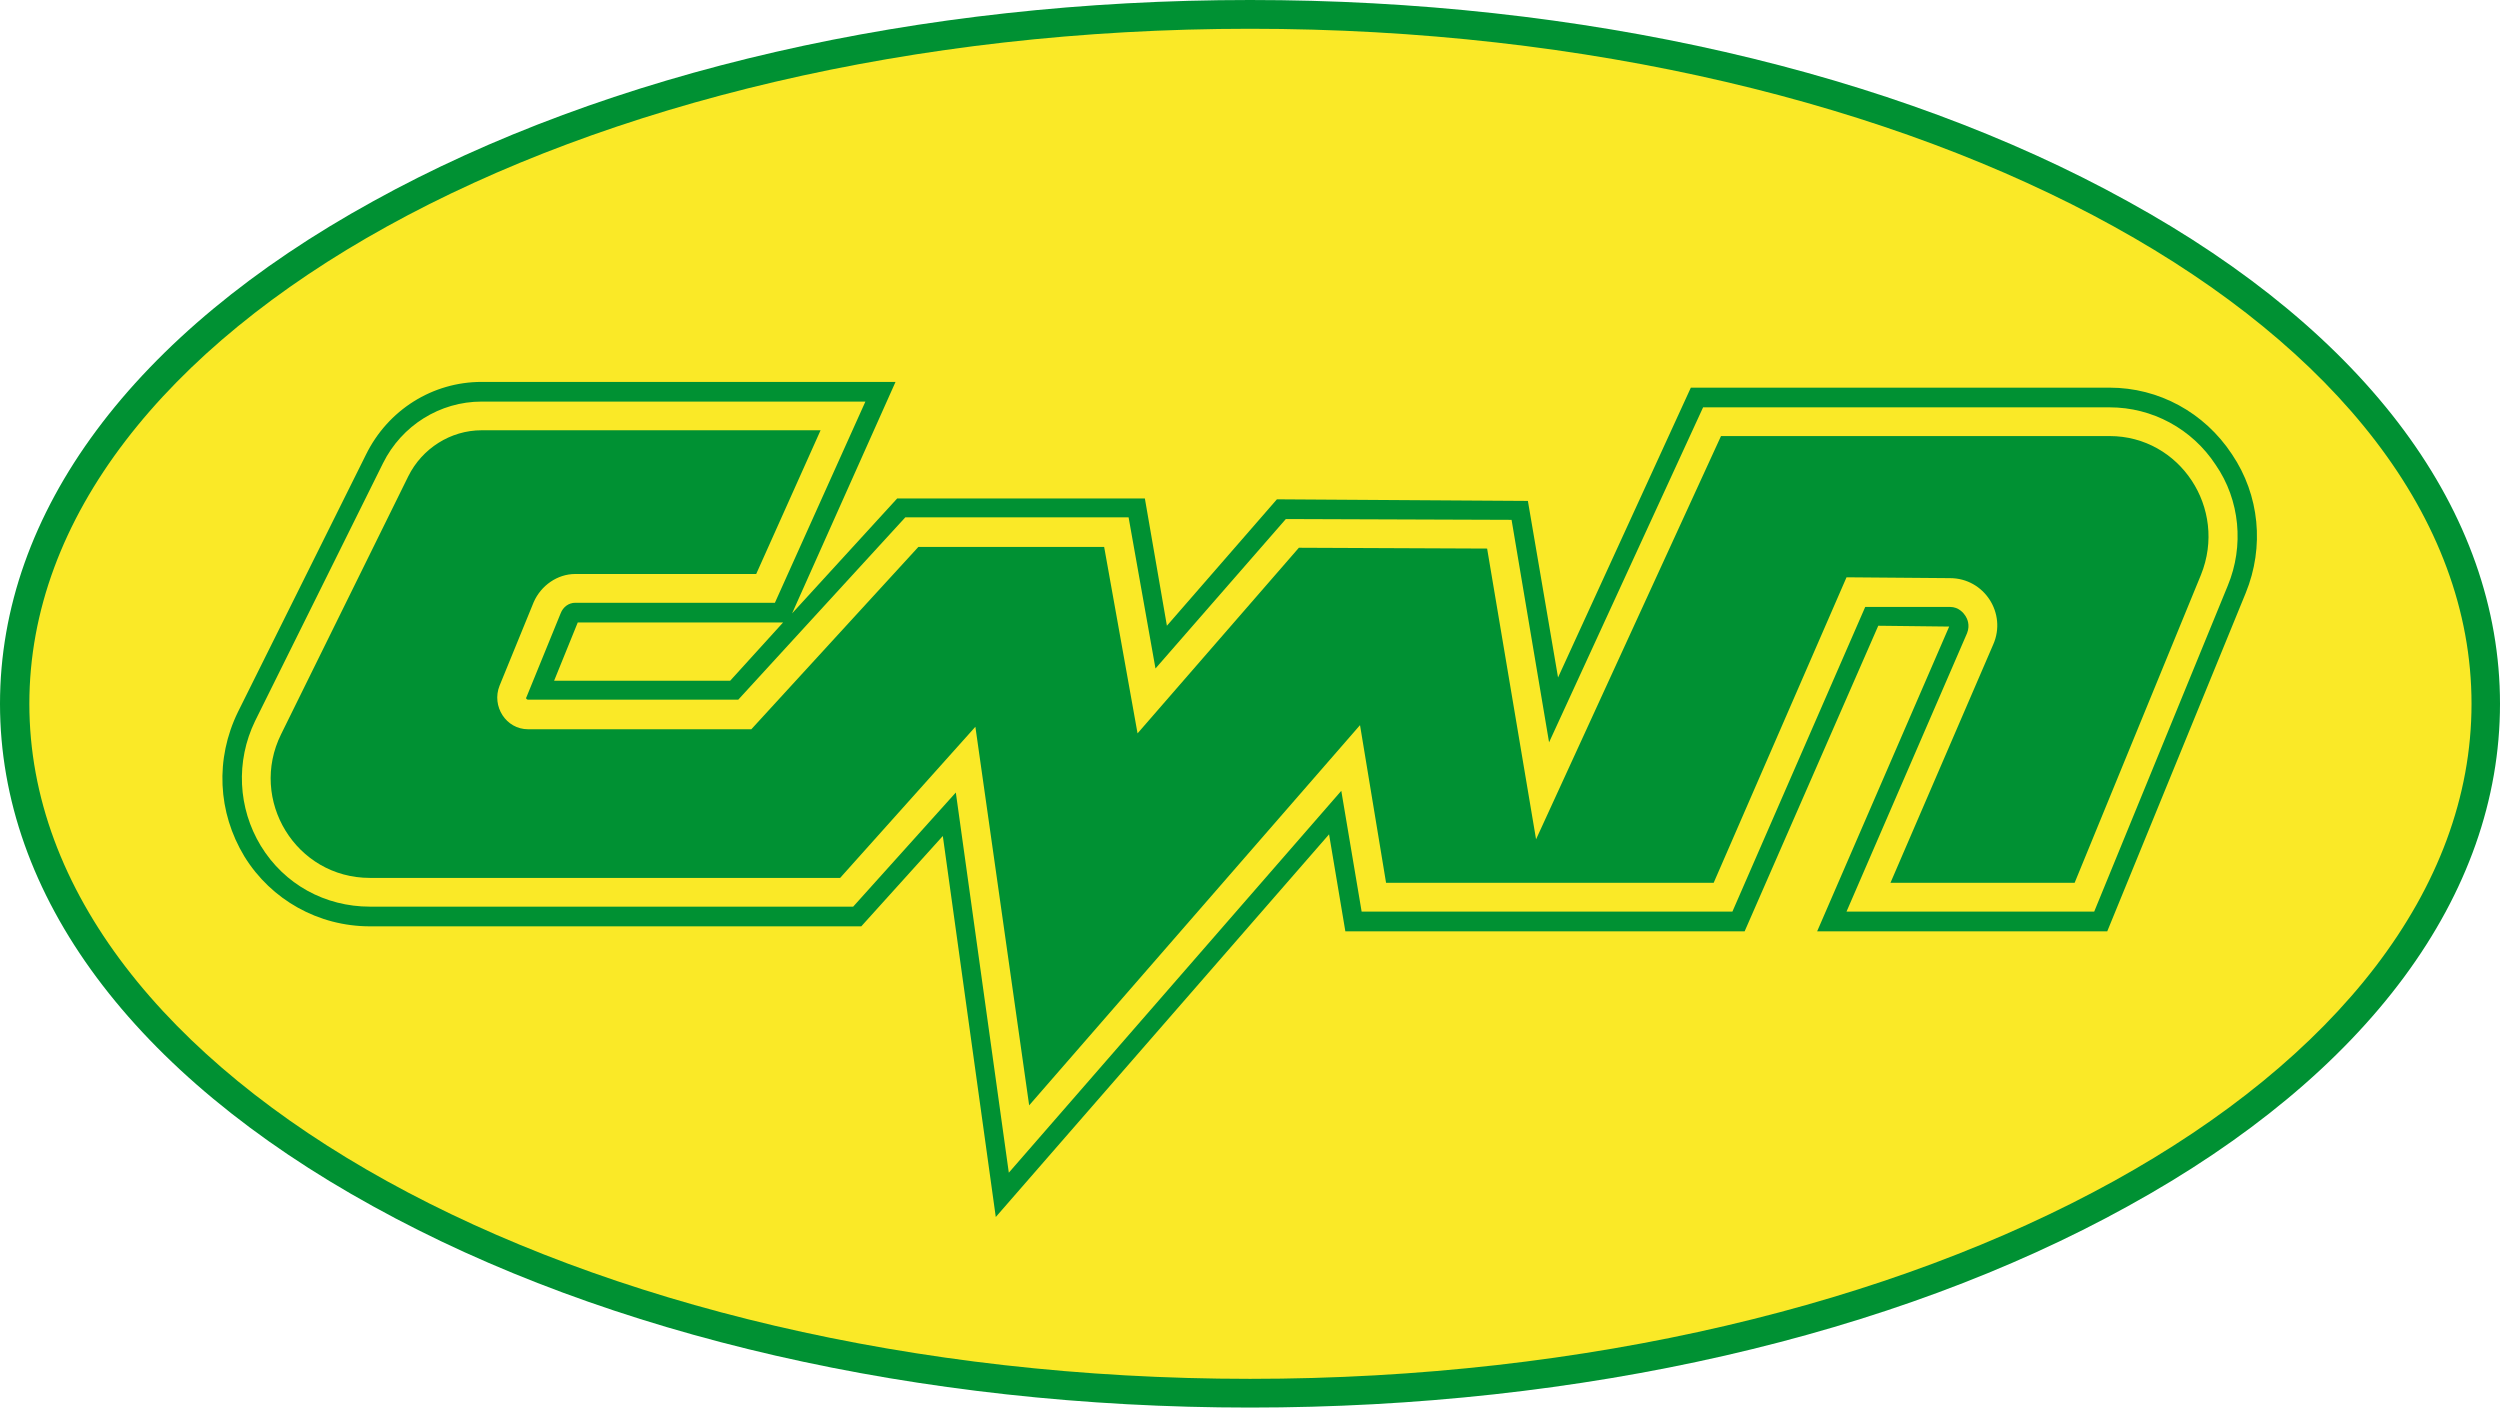
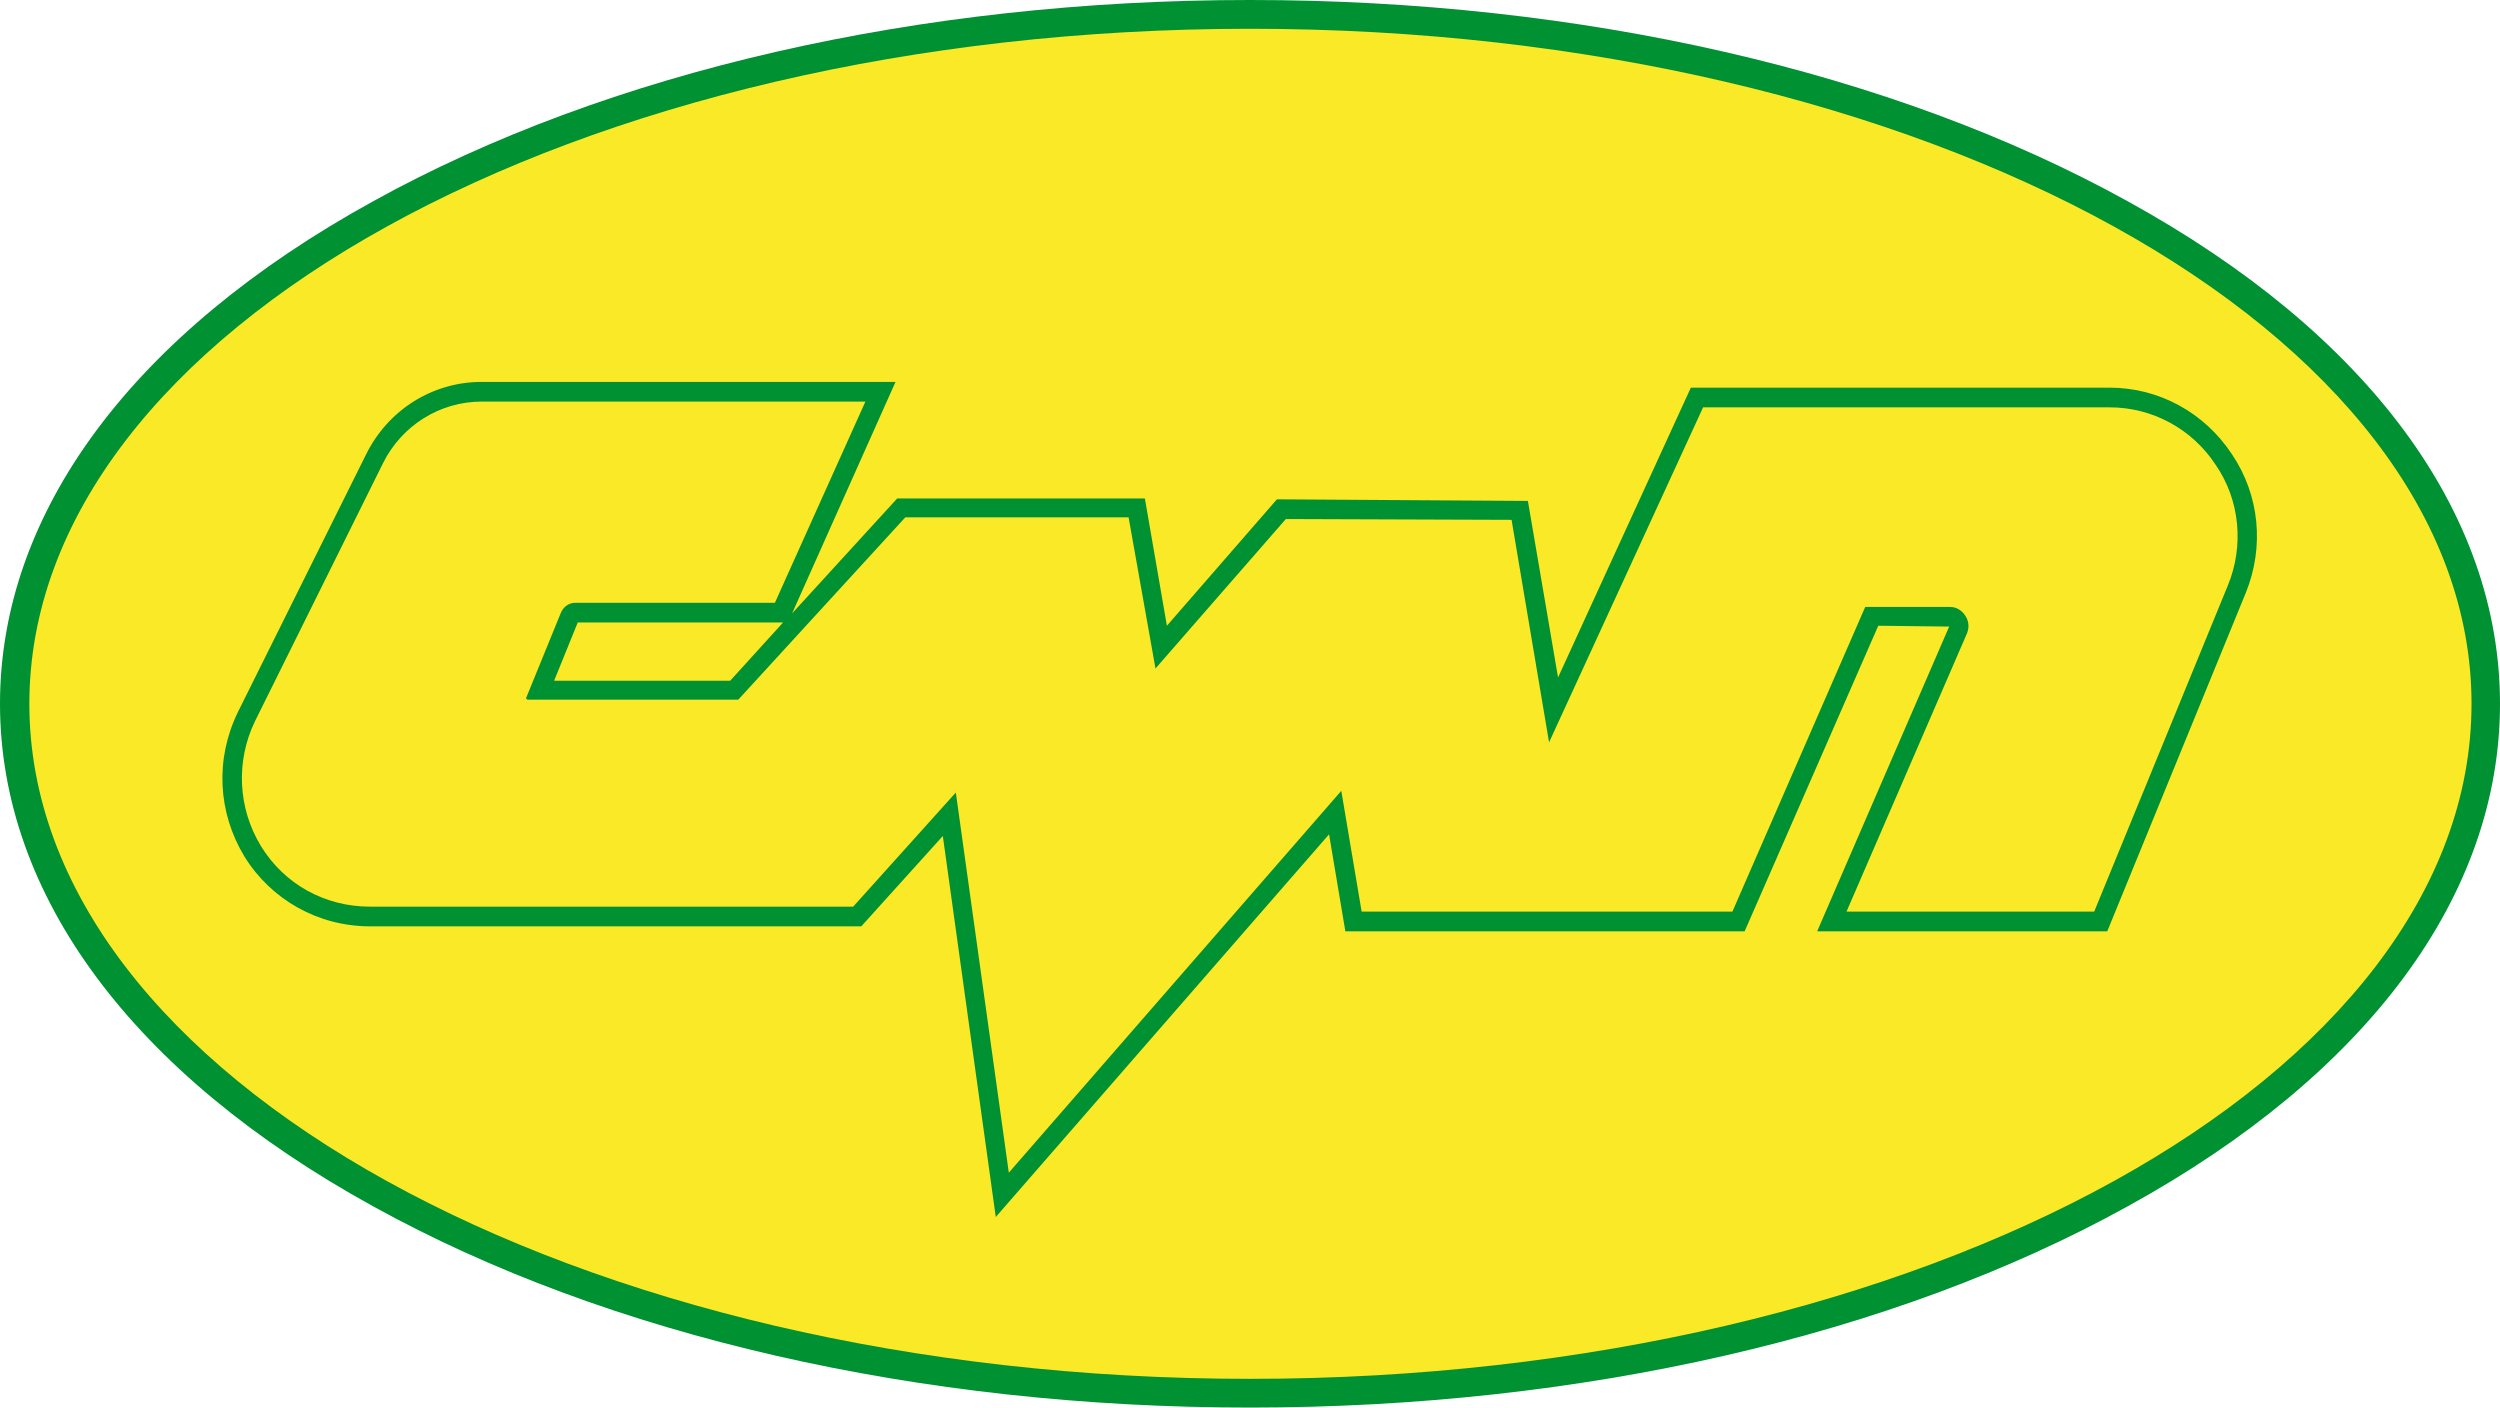
<svg xmlns="http://www.w3.org/2000/svg" width="238" height="134" viewBox="0 0 238 134" fill="none">
  <path d="M119.003 134C87.505 134 57.873 127.201 35.53 114.847C12.647 102.26 0 85.212 0 66.999C0 48.785 12.647 31.746 35.53 19.156C57.873 6.799 87.505 -3.05176e-05 119.003 -3.05176e-05C150.498 -3.05176e-05 180.21 6.799 202.547 19.156C225.433 31.746 238 48.785 238 66.999C238 85.212 225.433 102.26 202.547 114.847C180.21 127.201 150.498 134 119.003 134Z" fill="#009133" />
  <path d="M235.289 66.999C235.289 102.495 183.236 131.266 119.003 131.266C54.846 131.266 2.794 102.495 2.794 66.999C2.794 31.507 54.846 2.739 119.003 2.739C183.236 2.739 235.289 31.507 235.289 66.999Z" fill="#FAE927" />
  <path d="M212.477 43.238C209.843 39.248 205.495 36.905 200.842 36.905C160.968 36.905 160.968 36.905 160.968 36.905C148.326 64.497 148.326 64.497 148.326 64.497C145.455 47.688 145.455 47.688 145.455 47.688C121.562 47.535 121.562 47.535 121.562 47.535C111.089 59.571 111.089 59.571 111.089 59.571C108.992 47.457 108.992 47.457 108.992 47.457C85.409 47.457 85.409 47.457 85.409 47.457C75.407 58.395 75.407 58.395 75.407 58.395C85.254 36.358 85.254 36.358 85.254 36.358C45.846 36.358 45.846 36.358 45.846 36.358C41.193 36.358 36.928 39.009 34.826 43.31C22.651 67.783 22.651 67.783 22.651 67.783C20.477 72.239 20.715 77.324 23.272 81.543C25.831 85.688 30.333 88.187 35.218 88.187C81.994 88.187 81.994 88.187 81.994 88.187C89.756 79.586 89.756 79.586 89.756 79.586C94.798 115.859 94.798 115.859 94.798 115.859C126.527 79.427 126.527 79.427 126.527 79.427C128.077 88.659 128.077 88.66 128.077 88.66C166.09 88.66 166.09 88.66 166.09 88.66C178.811 59.571 178.811 59.571 178.811 59.571C185.561 59.649 185.561 59.649 185.561 59.649C172.994 88.659 172.994 88.66 172.994 88.66C200.611 88.66 200.611 88.66 200.611 88.66C213.795 56.447 213.795 56.447 213.795 56.447C215.58 52.066 215.117 47.143 212.477 43.238ZM212.088 55.744C199.369 86.783 199.369 86.783 199.369 86.783C175.788 86.783 175.788 86.783 175.788 86.783C187.266 60.275 187.266 60.275 187.266 60.275C187.577 59.49 187.266 58.871 187.111 58.635C186.957 58.395 186.493 57.779 185.638 57.779C177.57 57.779 177.57 57.779 177.57 57.779C164.926 86.783 164.926 86.783 164.926 86.783C129.627 86.783 129.627 86.783 129.627 86.783C127.691 75.286 127.691 75.286 127.691 75.286C96.039 111.64 96.039 111.64 96.039 111.64C90.994 75.447 90.994 75.447 90.994 75.447C81.222 86.313 81.222 86.313 81.222 86.313C35.218 86.313 35.218 86.313 35.218 86.313C30.954 86.313 27.073 84.204 24.828 80.523C22.651 76.932 22.422 72.476 24.284 68.639C36.462 44.097 36.462 44.097 36.462 44.097C38.244 40.5 41.89 38.231 45.846 38.231C82.386 38.231 82.386 38.231 82.386 38.231C73.771 57.384 73.771 57.384 73.771 57.384C54.766 57.384 54.766 57.384 54.766 57.384C54.146 57.384 53.605 57.779 53.371 58.395C50.116 66.376 50.116 66.376 50.116 66.376C50.116 66.376 50.036 66.454 50.116 66.532C50.19 66.61 50.267 66.61 50.267 66.61C70.282 66.61 70.282 66.61 70.282 66.61C86.184 49.253 86.184 49.253 86.184 49.253C107.442 49.253 107.442 49.253 107.442 49.253C110.002 63.641 110.002 63.641 110.002 63.641C122.412 49.411 122.412 49.412 122.412 49.412C143.902 49.489 143.902 49.489 143.902 49.489C147.471 70.671 147.471 70.671 147.471 70.671C162.135 38.779 162.135 38.779 162.135 38.779C200.842 38.779 200.842 38.779 200.842 38.779C204.878 38.779 208.679 40.811 210.93 44.249C213.255 47.613 213.641 51.991 212.088 55.744ZM74.549 59.26C69.51 64.808 69.51 64.808 69.51 64.808C52.75 64.808 52.75 64.808 52.75 64.808C55.001 59.26 55.001 59.26 55.001 59.26H74.549Z" fill="#009133" />
-   <path d="M78.119 40.962C71.99 54.645 71.99 54.644 71.99 54.644C54.767 54.644 54.767 54.644 54.767 54.644C53.059 54.644 51.509 55.743 50.814 57.308C47.557 65.28 47.557 65.28 47.557 65.28C46.779 67.234 48.174 69.425 50.268 69.425C71.527 69.425 71.527 69.425 71.527 69.425C87.431 52.065 87.431 52.065 87.431 52.065C105.115 52.065 105.115 52.065 105.115 52.065C108.295 69.817 108.295 69.817 108.295 69.817C123.653 52.146 123.653 52.146 123.653 52.146C141.574 52.224 141.574 52.224 141.574 52.224C146.233 79.902 146.233 79.902 146.233 79.902C163.84 41.513 163.84 41.513 163.84 41.513C200.843 41.513 200.843 41.513 200.843 41.513C207.512 41.513 212.088 48.393 209.531 54.725C197.505 84.041 197.505 84.041 197.505 84.041C179.973 84.041 179.973 84.041 179.973 84.041C189.749 61.369 189.749 61.369 189.749 61.369C191.07 58.394 188.896 55.039 185.639 55.039C175.789 54.959 175.789 54.959 175.789 54.959C163.142 84.041 163.142 84.041 163.142 84.041C131.953 84.041 131.953 84.041 131.953 84.041C129.474 69.033 129.474 69.033 129.474 69.033C97.976 105.228 97.976 105.229 97.976 105.229C92.856 69.189 92.856 69.189 92.856 69.189C79.981 83.577 79.981 83.577 79.981 83.577C35.218 83.577 35.218 83.577 35.218 83.577C28.163 83.577 23.661 76.146 26.764 69.892C38.868 45.343 38.868 45.343 38.868 45.343C40.184 42.689 42.901 40.962 45.846 40.962H78.119Z" fill="#009133" />
</svg>